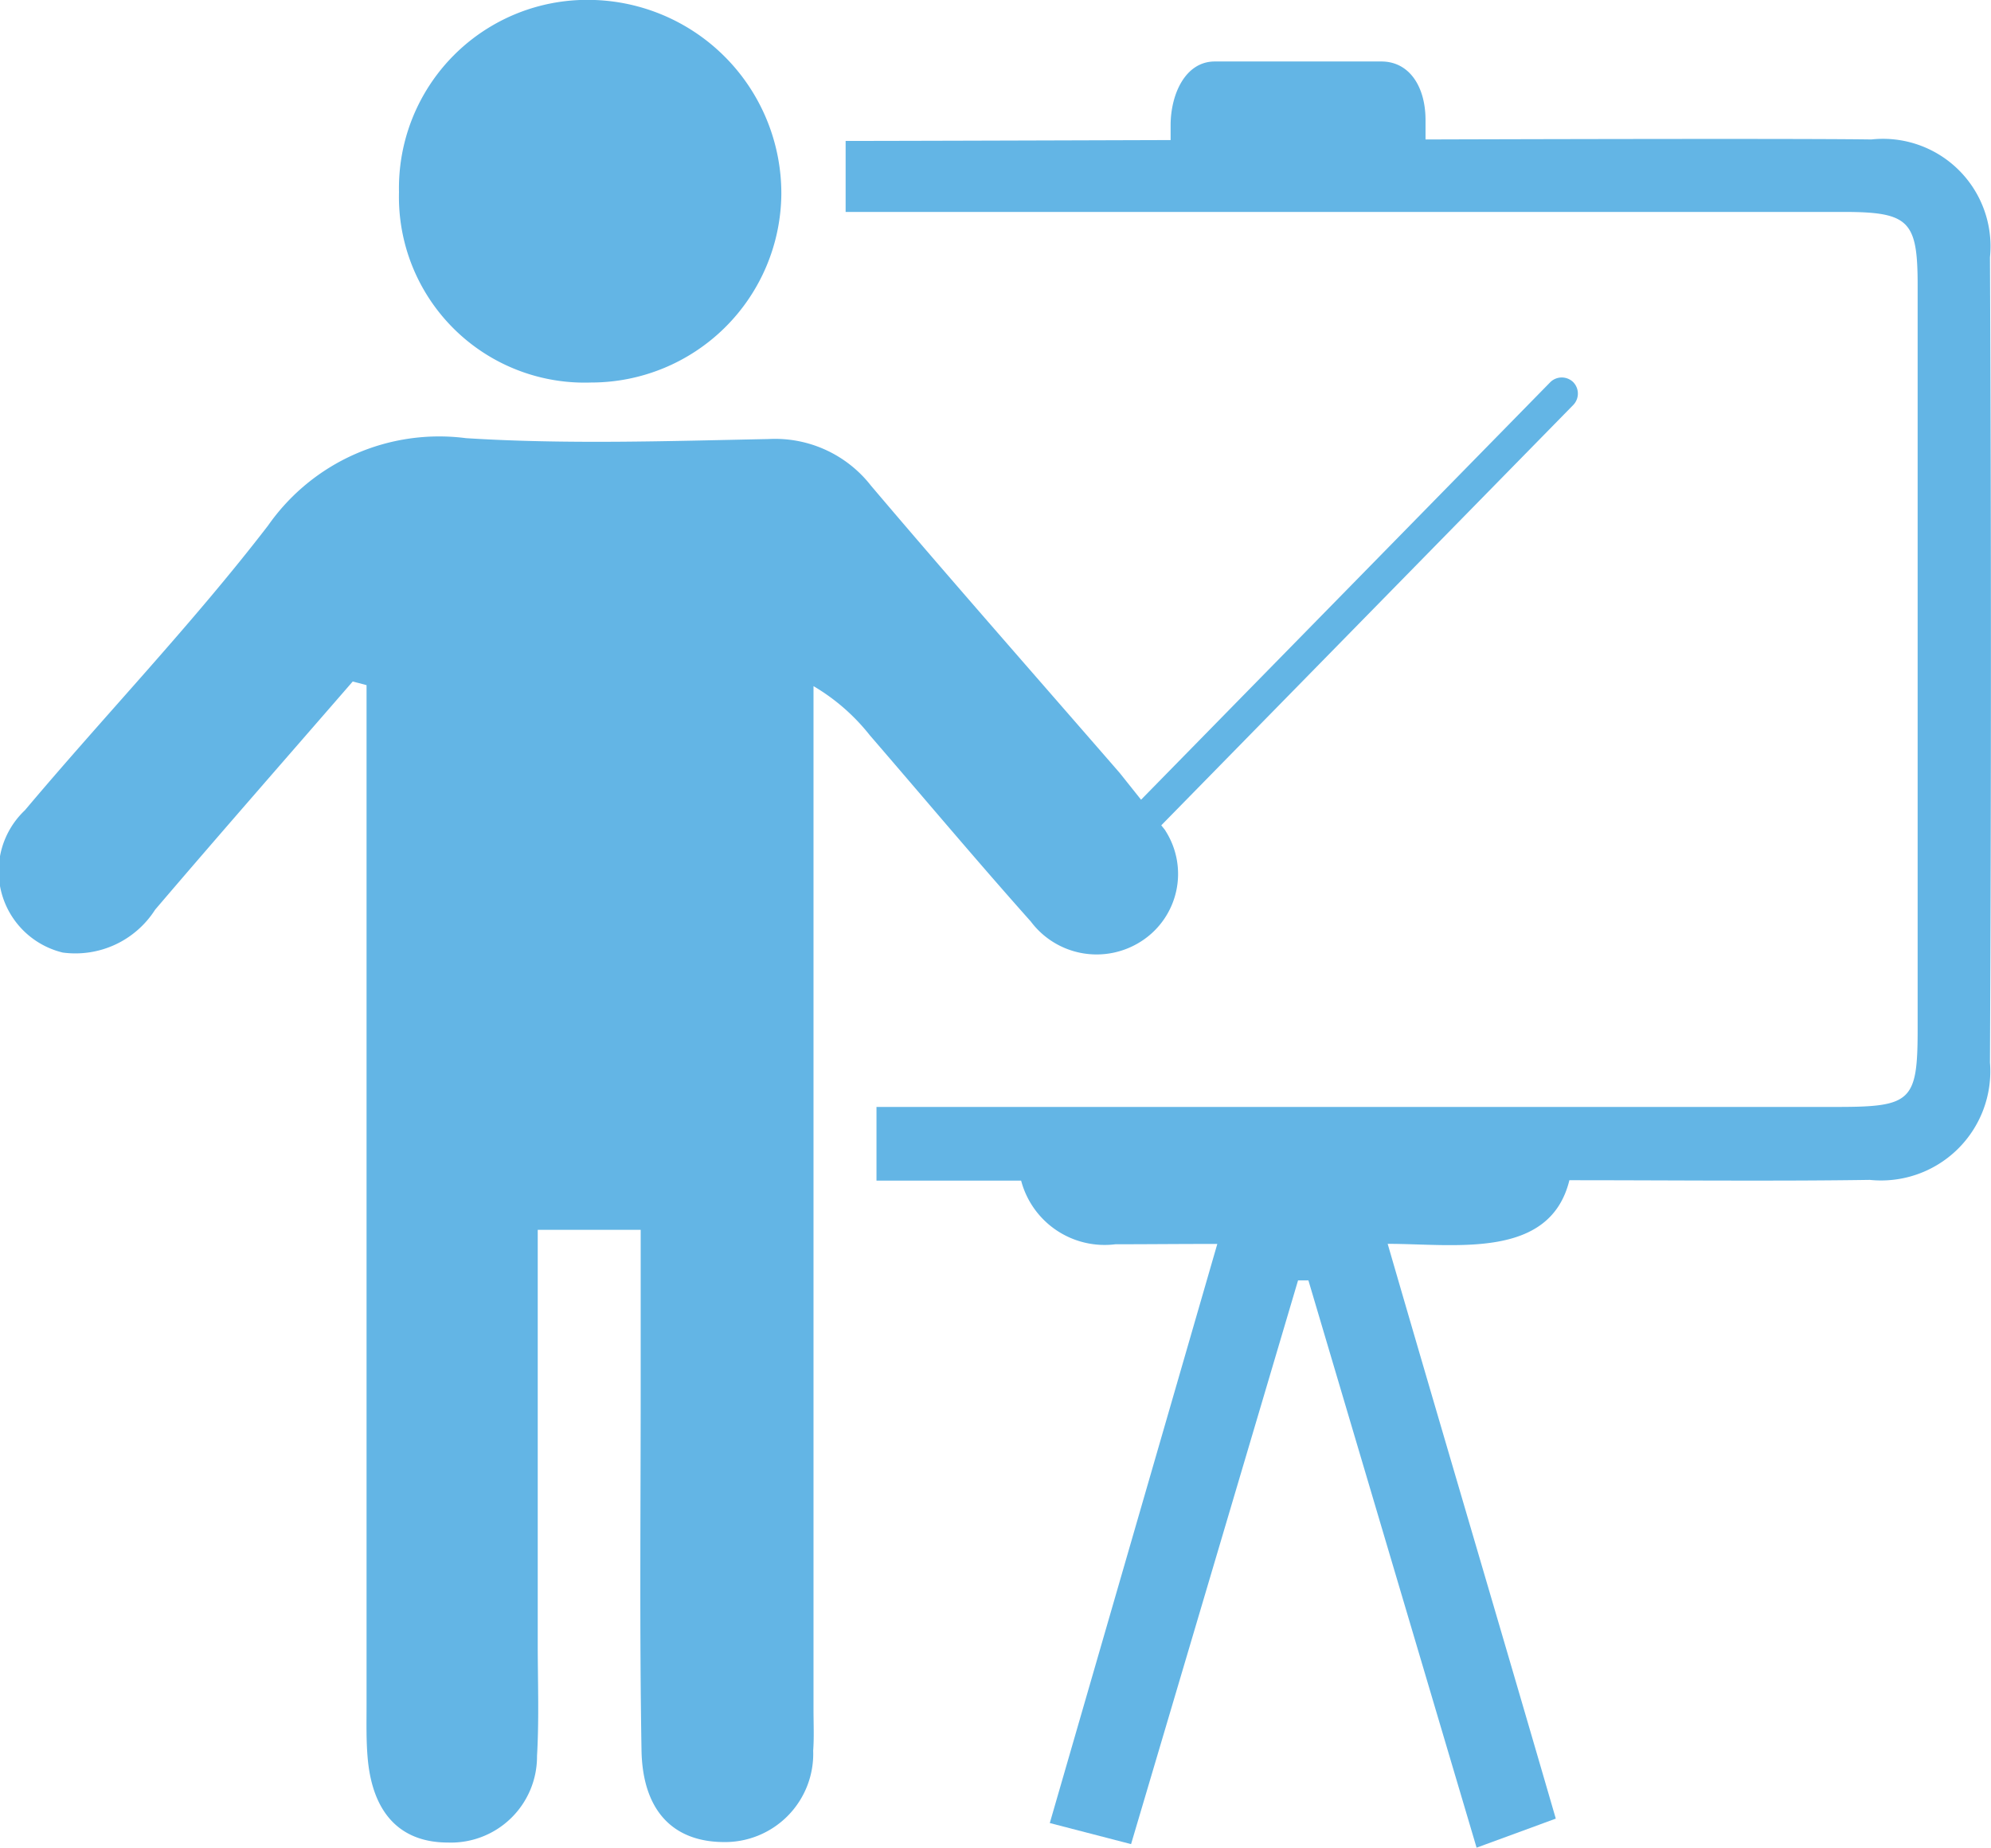
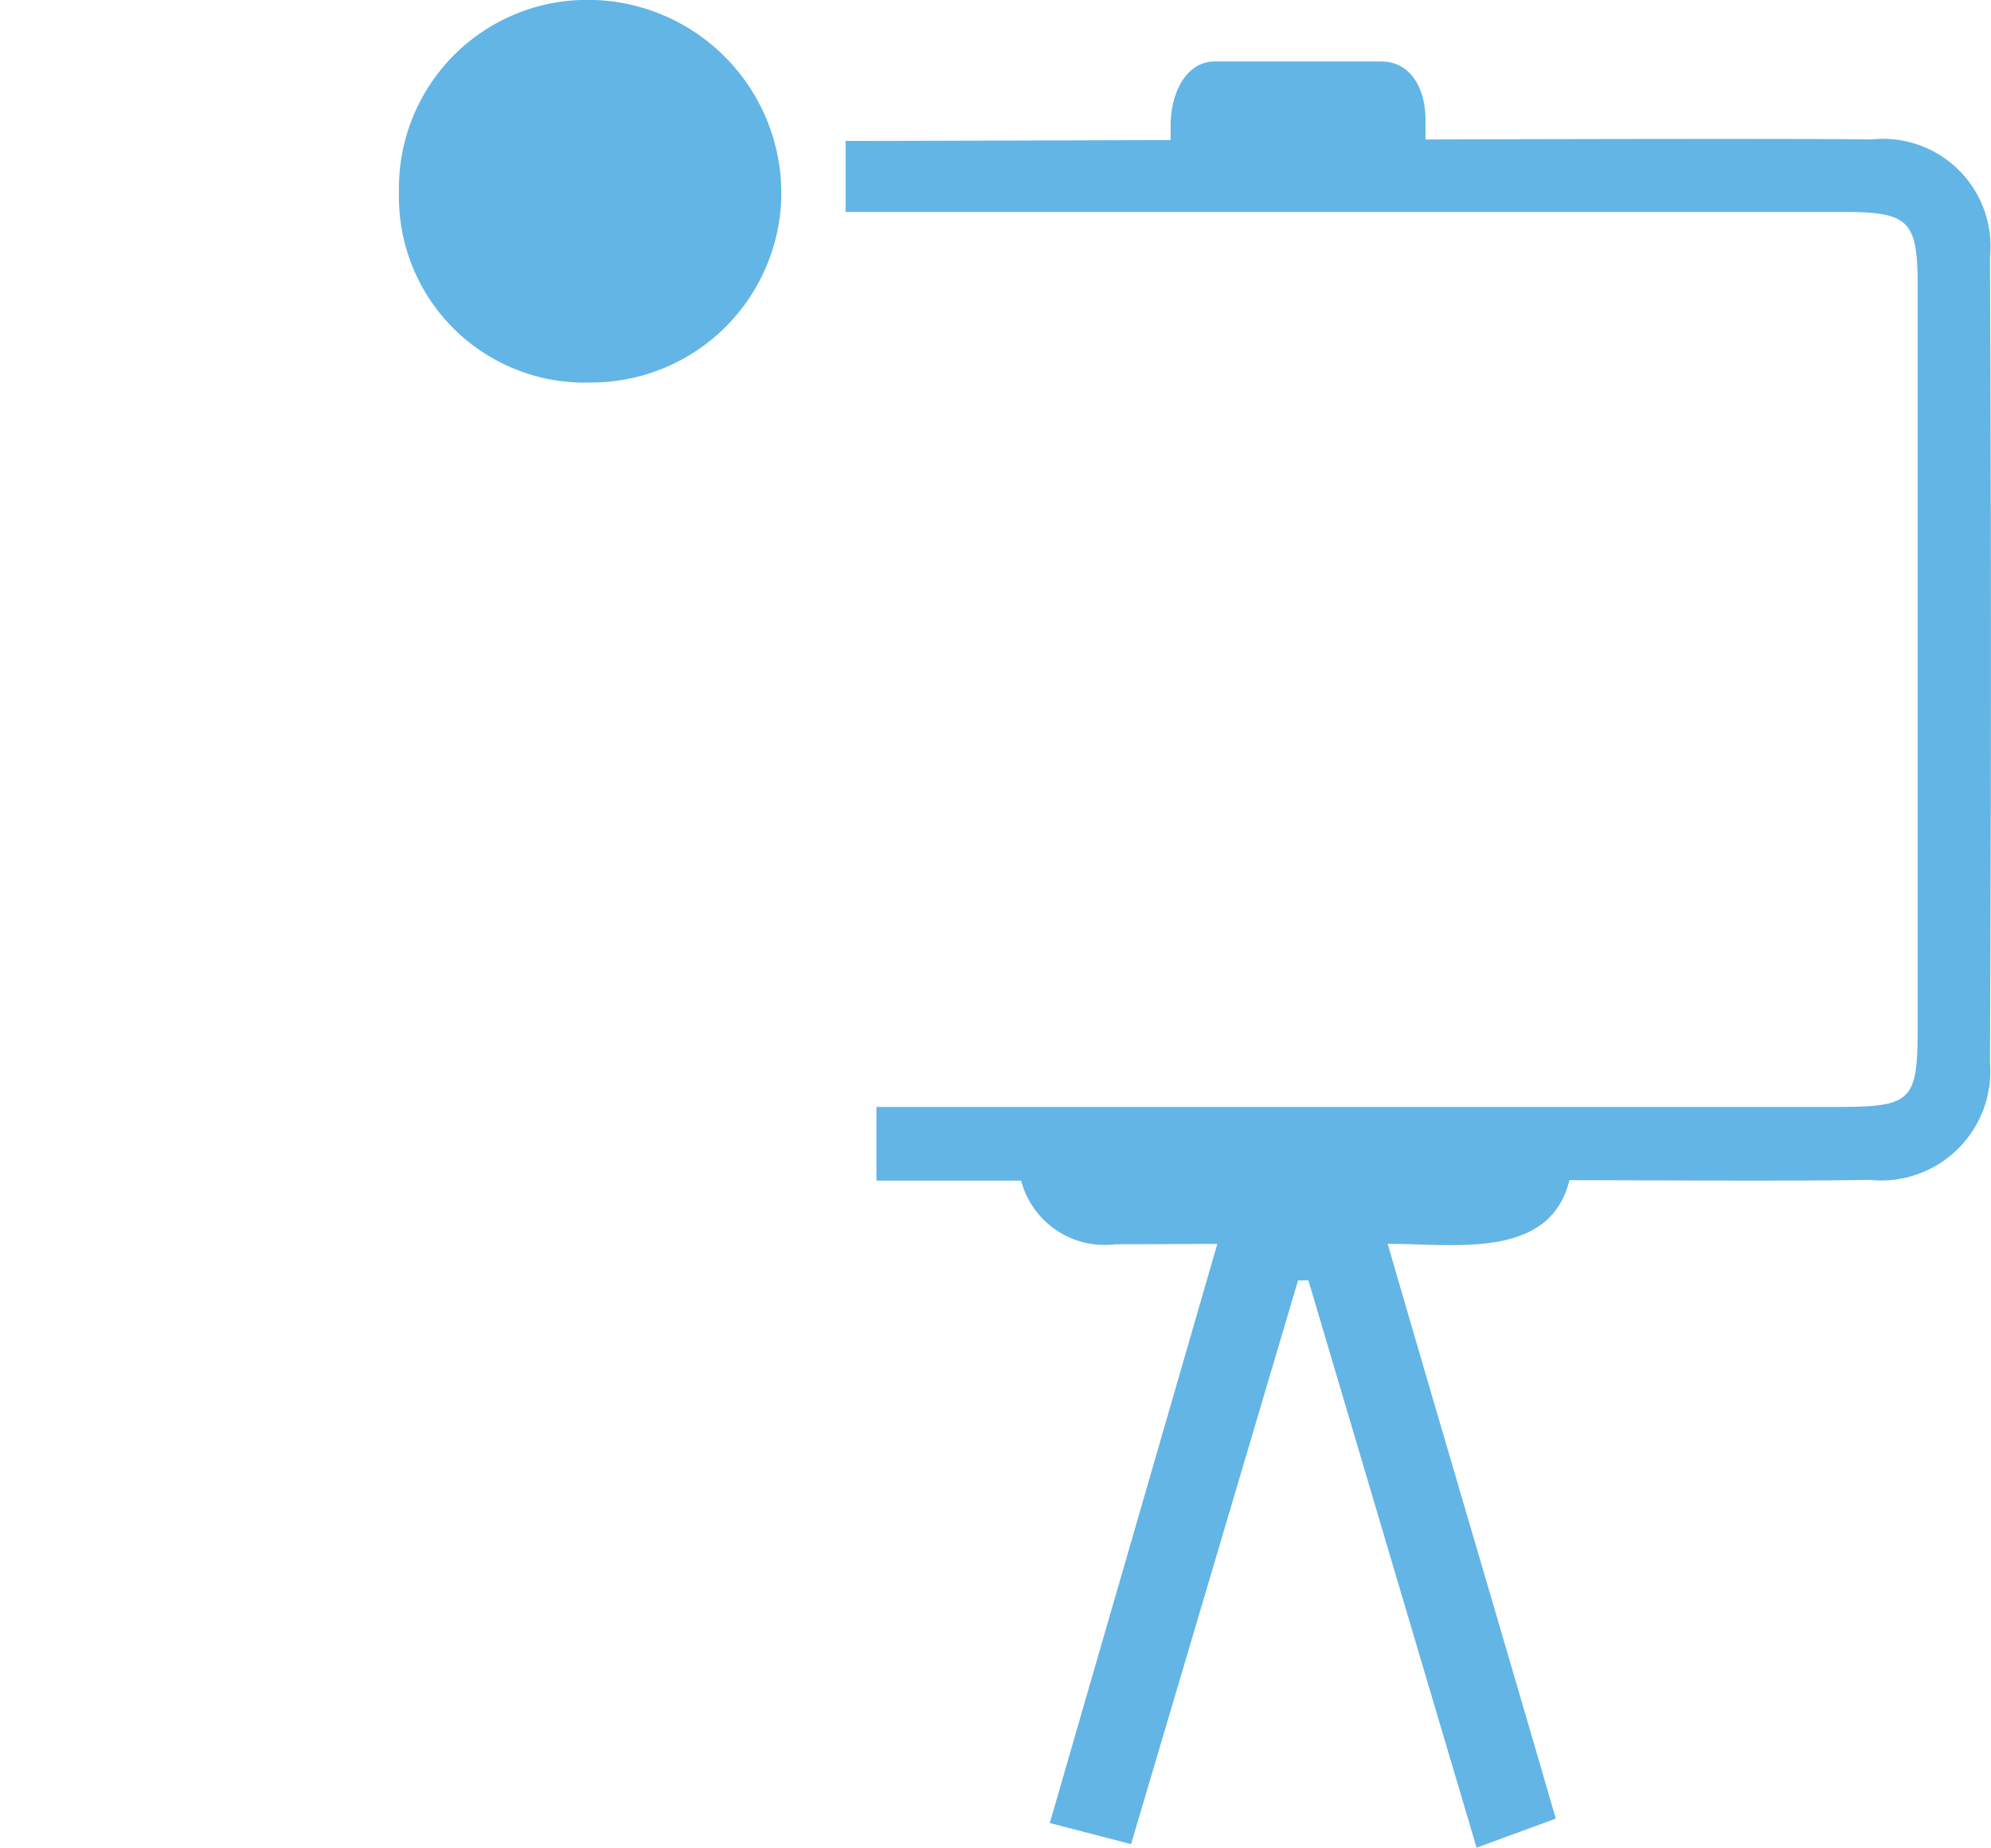
<svg xmlns="http://www.w3.org/2000/svg" width="36.452" height="33.839" viewBox="0 0 36.452 33.839">
  <defs>
    <style>
            .cls-1{fill:#63b5e5}
        </style>
  </defs>
  <g id="Group_16" data-name="Group 16">
    <g id="Group_15" data-name="Group 15" transform="translate(7.305)">
      <path id="Path_3" d="M-283.533-273.514A3.4 3.4 0 0 1-287.05-277a3.447 3.447 0 0 1 3.5-3.521 3.544 3.544 0 0 1 3.5 3.557 3.482 3.482 0 0 1-3.483 3.45z" class="cls-1" data-name="Path 3" transform="translate(287.05 280.519)" />
    </g>
    <path id="Path_4" d="M-257.82-277.652c-.958-.015-4.436-.011-8.161 0v-.355c0-.618-.3-1.073-.808-1.073h-3.05c-.54 0-.809.6-.809 1.17v.269c-2.824.009-5.2.016-5.95.016v1.3h18.26c1.209 0 1.367.157 1.367 1.343v13.619c0 1.321-.113 1.427-1.462 1.428h-17.6v1.349h2.648a1.581 1.581 0 0 0 1.727 1.166c.688 0 1.024-.006 1.865-.006l-3.067 10.605 1.488.386 3.057-10.323h.19l3.079 10.388 1.45-.532c-1.039-3.578-2.093-7.129-3.078-10.526 1.235 0 2.97.293 3.327-1.165 1.757 0 3.809.02 5.5-.006a2 2 0 0 0 2.2-2.15q.035-7.373 0-14.745a1.969 1.969 0 0 0-2.173-2.158z" class="cls-1" data-name="Path 4" transform="translate(292.08 280.206)" />
-     <path id="Path_5" d="M-267.587-271.6a.3.3 0 0 0-.415 0l-7.495 7.649-.39-.489c-1.609-1.853-3.1-3.546-4.554-5.261a2.226 2.226 0 0 0-1.874-.855c-1.847.037-3.7.1-5.541-.016a3.822 3.822 0 0 0-3.624 1.6c-1.391 1.809-2.979 3.464-4.451 5.213a1.534 1.534 0 0 0 .692 2.607 1.731 1.731 0 0 0 1.691-.785c1.195-1.4 2.41-2.787 3.618-4.179l.253.067v18.663c0 .344-.009.691.025 1.032.1.983.608 1.5 1.466 1.5a1.576 1.576 0 0 0 1.63-1.586c.04-.687.013-1.378.013-2.066v-7.569h1.885v2.953c0 2.192-.022 4.384.015 6.576.019 1.106.574 1.673 1.491 1.683a1.616 1.616 0 0 0 1.652-1.673c.018-.249.006-.5.006-.751v-18.744a3.713 3.713 0 0 1 1.031.9c.983 1.138 1.948 2.289 2.948 3.411a1.505 1.505 0 0 0 2.024.36 1.466 1.466 0 0 0 .44-2.023l-.007-.013-.069-.086 7.545-7.7a.3.3 0 0 0-.005-.418z" class="cls-1" data-name="Path 5" transform="translate(296.388 278.596)" />
  </g>
</svg>